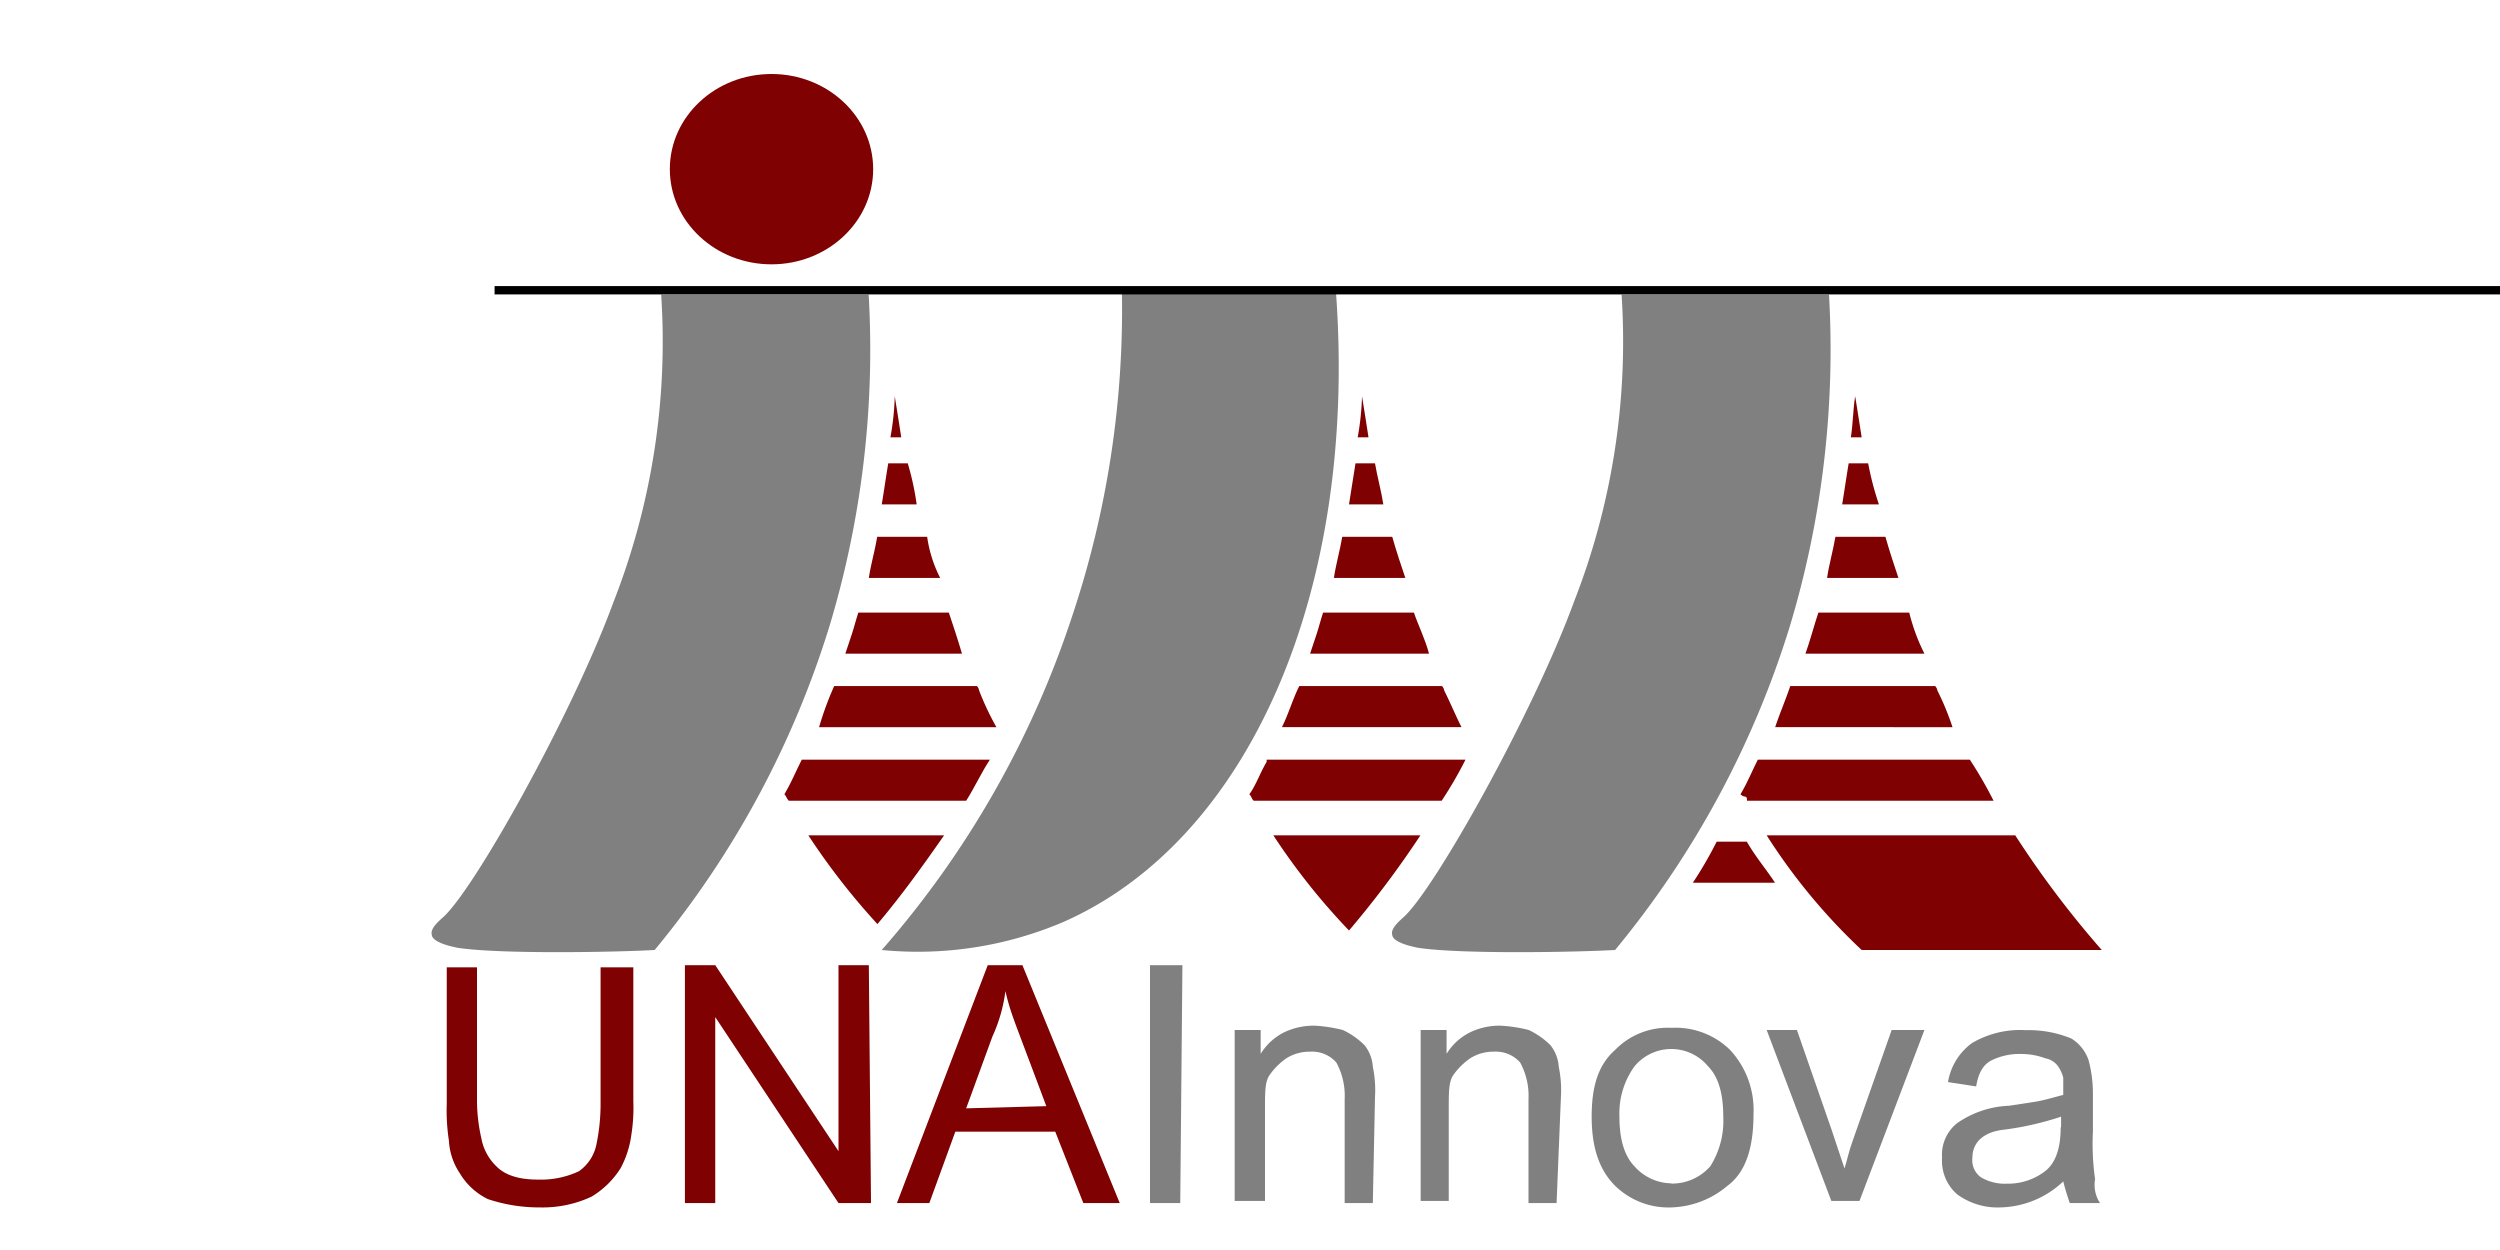
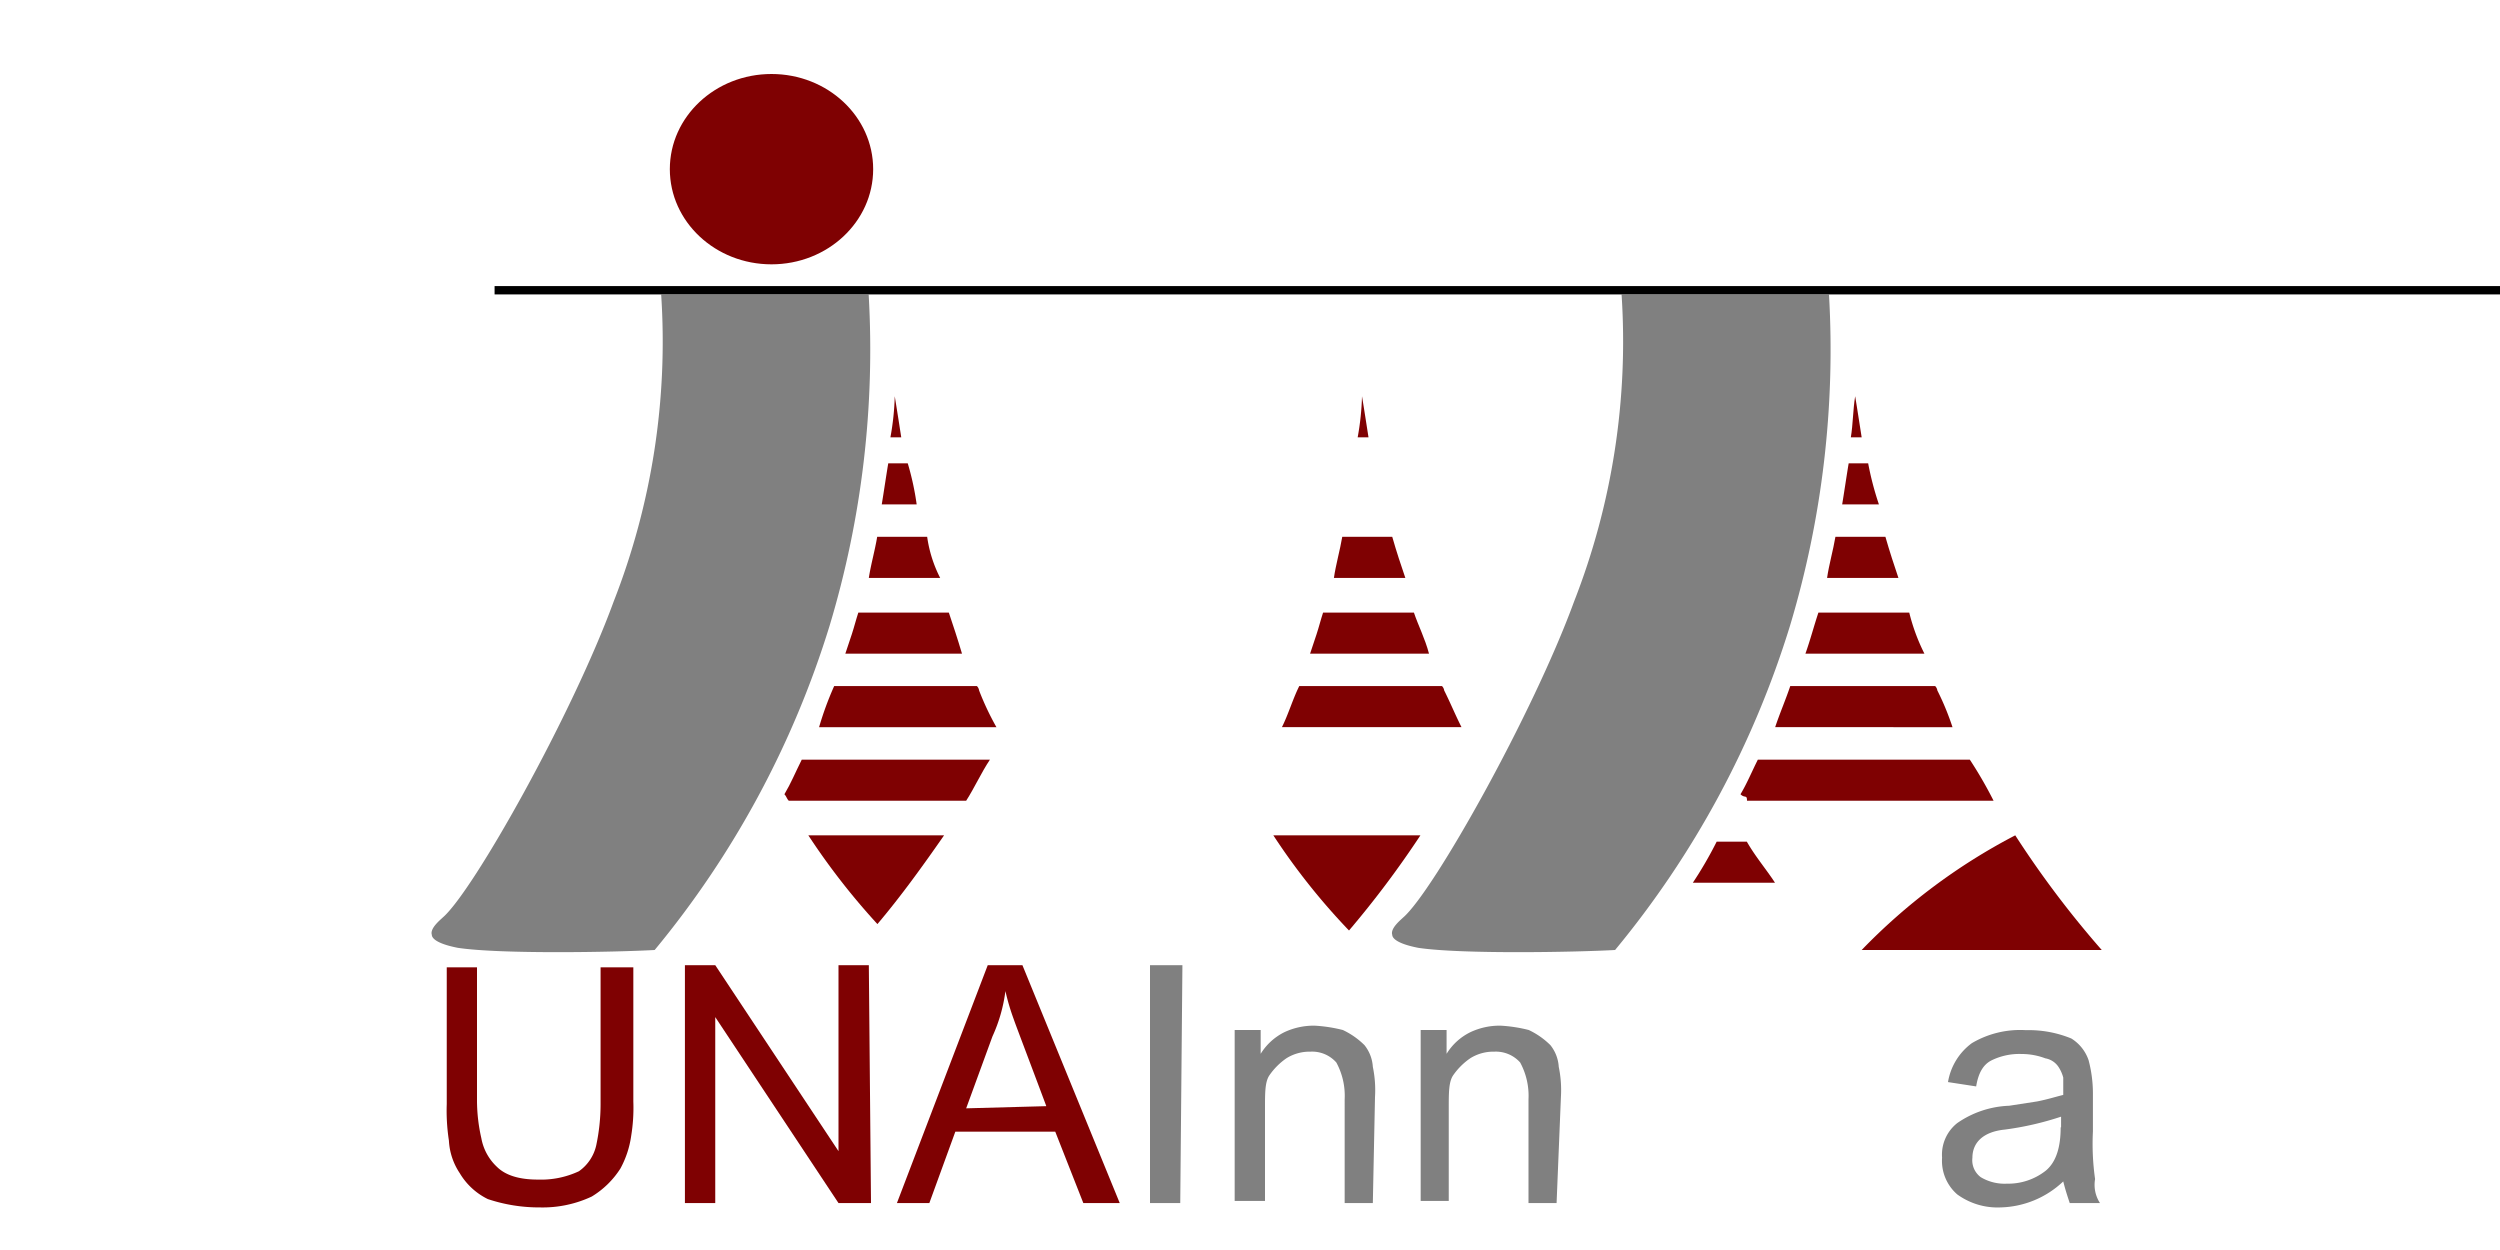
<svg xmlns="http://www.w3.org/2000/svg" viewBox="0 0 300 150">
  <defs>
    <style>.cls-1{fill:#fff;}.cls-2{fill:#7f0102;}.cls-3{fill:gray;}.cls-4{fill:none;stroke:#000;stroke-miterlimit:10;}</style>
  </defs>
  <title>button</title>
  <g id="button">
    <rect id="fondo" class="cls-1" width="300" height="150" />
  </g>
  <g id="icon">
    <path class="cls-2" d="M76,132.17a20.86,20.86,0,0,1-.26,4.15,11.48,11.48,0,0,1-1.29,3.9A10.54,10.54,0,0,1,71,143.59a13.88,13.88,0,0,1-6.23,1.3,19.38,19.38,0,0,1-6.23-1,8,8,0,0,1-3.37-3.11,7.74,7.74,0,0,1-1.3-3.9,23.68,23.68,0,0,1-.26-4.41V116.08h3.63v16.09a20.52,20.52,0,0,0,.52,4.41A6.21,6.21,0,0,0,59.61,140c1,1,2.6,1.55,4.93,1.55a10.7,10.7,0,0,0,4.93-1,5.18,5.18,0,0,0,2.08-3.12,23.82,23.82,0,0,0,.52-4.93V116.08H76v16.09Z" />
    <path class="cls-2" d="M104.52,144.37h-3.9L85.83,122.05h0v22.32H82.19V115.82h3.64l14.79,22.32h0V115.82h3.64l.26,28.55Z" />
    <path class="cls-2" d="M134.37,144.37H130l-3.37-8.57H114.64l-3.12,8.57h-3.89l10.9-28.55h4.16Zm-8.83-11.68c-2.33-6.23-3.63-9.61-3.89-10.38a27,27,0,0,1-1-3.38h0a18.76,18.76,0,0,1-1.56,5.45L115.94,133l9.6-.26Z" />
    <path class="cls-3" d="M141.63,144.37H138V115.82h3.89l-.26,28.55Z" />
    <path class="cls-3" d="M164.74,144.37h-3.38V131.91a8.36,8.36,0,0,0-1-4.41,3.87,3.87,0,0,0-3.11-1.3,5.24,5.24,0,0,0-2.86.78,8,8,0,0,0-2.07,2.07c-.52.78-.52,2.08-.52,3.9v11.16h-3.64V123.6h3.12v2.86h0a7,7,0,0,1,2.85-2.6,8.3,8.3,0,0,1,3.64-.78,17.8,17.8,0,0,1,3.37.52,9.34,9.34,0,0,1,2.6,1.82,4.62,4.62,0,0,1,1,2.6,13.73,13.73,0,0,1,.26,3.63l-.26,12.72Z" />
    <path class="cls-3" d="M186.8,144.37h-3.38V131.91a8.38,8.38,0,0,0-1-4.41,3.9,3.9,0,0,0-3.12-1.3,5.21,5.21,0,0,0-2.85.78,8,8,0,0,0-2.08,2.07c-.52.78-.52,2.08-.52,3.9v11.16h-3.37V123.6h3.11v2.86h0a6.92,6.92,0,0,1,2.86-2.6,8.23,8.23,0,0,1,3.63-.78,17.68,17.68,0,0,1,3.37.52,9.34,9.34,0,0,1,2.6,1.82,4.62,4.62,0,0,1,1,2.6,13.73,13.73,0,0,1,.26,3.63l-.52,12.72Z" />
-     <path class="cls-3" d="M200.56,123.34a9.36,9.36,0,0,1,7,2.6,10.59,10.59,0,0,1,2.86,7.79c0,4.15-1,7-3.12,8.56a10.9,10.9,0,0,1-6.74,2.6,9.17,9.17,0,0,1-6.75-2.6C192,140.48,191,137.88,191,134c0-3.64.78-6.23,2.86-8.05A8.78,8.78,0,0,1,200.56,123.34Zm0,18.69a6.11,6.11,0,0,0,4.67-2.07,10.18,10.18,0,0,0,1.56-6c0-2.6-.52-4.68-1.82-6a5.73,5.73,0,0,0-8.83,0,9.64,9.64,0,0,0-1.81,6c0,2.59.52,4.67,1.81,6A6,6,0,0,0,200.56,142Z" />
-     <path class="cls-3" d="M230.93,123.6l-7.79,20.51h-3.38L212,123.6h3.63l4.15,11.94,1.56,4.68h0c.26-.78.52-2.08,1-3.38L227,123.6Z" />
    <path class="cls-3" d="M252,144.37h-3.63c-.26-.78-.52-1.56-.78-2.6a11.31,11.31,0,0,1-7.53,3.12,8.22,8.22,0,0,1-5.19-1.56,5.34,5.34,0,0,1-1.82-4.41,4.82,4.82,0,0,1,1.82-4.15,11.66,11.66,0,0,1,6.23-2.08l3.37-.52c1.3-.26,2.08-.52,3.12-.78v-2.08A4.36,4.36,0,0,0,247,128a2.39,2.39,0,0,0-1.56-1,8,8,0,0,0-2.85-.52,7.55,7.55,0,0,0-3.64.78c-1,.52-1.56,1.56-1.81,3.11l-3.38-.52a7.27,7.27,0,0,1,2.86-4.67,11.38,11.38,0,0,1,6.49-1.56,13.44,13.44,0,0,1,5.45,1,4.94,4.94,0,0,1,2.07,2.6,15.65,15.65,0,0,1,.52,3.89v4.67a30,30,0,0,0,.26,5.71A4,4,0,0,0,252,144.37Zm-4.67-9.09V134a36.4,36.4,0,0,1-6.75,1.55c-2.6.26-3.89,1.56-3.89,3.38a2.52,2.52,0,0,0,1,2.33,5.54,5.54,0,0,0,3.12.78,7.28,7.28,0,0,0,4.67-1.55C246.76,139.44,247.28,137.62,247.28,135.28Z" />
    <g id="logo">
      <ellipse class="cls-2" cx="92.58" cy="20.3" rx="12.2" ry="11.42" />
      <path class="cls-3" d="M51.82,112.18c0,.26.26,1,3.12,1.56,5.19.78,19,.52,23.62.26a113.31,113.31,0,0,0,21-38.94,114.91,114.91,0,0,0,4.68-39.71H79.34a85.55,85.55,0,0,1-5.71,36.86C68.7,85.71,56.76,107,53.12,110.11,52.86,110.37,51.56,111.4,51.82,112.18Z" />
      <path class="cls-3" d="M167.07,112.18c0,.26.26,1,3.12,1.56,5.19.78,18.95.52,23.62.26a113.31,113.31,0,0,0,21-38.94,115.11,115.11,0,0,0,4.67-39.71H194.59a85.7,85.7,0,0,1-5.71,36.86c-4.94,13.5-16.88,34.78-20.51,37.9C168.11,110.37,166.81,111.4,167.07,112.18Z" />
      <path class="cls-2" d="M206,101a47.13,47.13,0,0,1-2.86,4.93H213c-1-1.55-2.34-3.11-3.38-4.93Z" />
-       <path class="cls-2" d="M241.83,100.24H212A71.4,71.4,0,0,0,223.4,114h28.81A117.53,117.53,0,0,1,241.83,100.24Z" />
+       <path class="cls-2" d="M241.83,100.24A71.4,71.4,0,0,0,223.4,114h28.81A117.53,117.53,0,0,1,241.83,100.24Z" />
      <path class="cls-2" d="M209.64,96.09h29.59a50,50,0,0,0-2.85-4.93H210.94c-.78,1.56-1.3,2.85-2.08,4.15C209.38,95.83,209.64,95.31,209.64,96.09Z" />
      <path class="cls-2" d="M232.48,82.85a.91.91,0,0,0-.26-.52H214.83c-.52,1.56-1.3,3.38-1.81,4.93H234.3A32.11,32.11,0,0,0,232.48,82.85Z" />
      <path class="cls-2" d="M229.11,73.51h-10.9c-.52,1.55-1,3.37-1.56,4.93h14.28A23.33,23.33,0,0,1,229.11,73.51Z" />
      <path class="cls-2" d="M226.25,64.42h-6c-.26,1.56-.78,3.38-1,4.93h8.56C227.29,67.8,226.77,66.24,226.25,64.42Z" />
      <path class="cls-2" d="M224.18,55.6h-2.34c-.26,1.55-.52,3.37-.78,4.93h4.41A36.21,36.21,0,0,1,224.18,55.6Z" />
      <path class="cls-2" d="M222.62,47.55h0c-.26,1.56-.26,3.38-.52,4.93h1.3C222.88,49.11,222.62,47.55,222.62,47.55Z" />
      <path class="cls-2" d="M161.88,111.66h0a117.68,117.68,0,0,0,8.57-11.42H152.8A79.1,79.1,0,0,0,161.88,111.66Z" />
-       <path class="cls-2" d="M152,91.42c-.78,1.3-1.3,2.85-2.08,3.89.26.26.26.52.52.78H173a48.18,48.18,0,0,0,2.86-4.93H152Z" />
      <path class="cls-2" d="M173.3,82.85a.91.91,0,0,0-.26-.52H155.91c-.78,1.56-1.3,3.38-2.08,4.93h21.55C174.6,85.71,174.08,84.41,173.3,82.85Z" />
      <path class="cls-2" d="M169.67,73.51h-10.9c-.26.78-.52,1.81-.78,2.59l-.78,2.34h14.27C171,76.62,170.19,75.06,169.67,73.51Z" />
      <path class="cls-2" d="M167.07,64.42h-6c-.26,1.56-.78,3.38-1,4.93h8.57C168.11,67.8,167.59,66.24,167.07,64.42Z" />
-       <path class="cls-2" d="M165,55.6h-2.34c-.26,1.55-.52,3.37-.78,4.93H166C165.77,59,165.26,57.15,165,55.6Z" />
      <path class="cls-2" d="M163.44,47.55h0a31.6,31.6,0,0,1-.52,4.93h1.3C163.7,49.11,163.44,47.55,163.44,47.55Z" />
-       <path class="cls-3" d="M105.81,114a44.53,44.53,0,0,0,21.81-3.37c22.32-9.87,35.3-39.72,32.7-75.54H134.63a116.1,116.1,0,0,1-6,38.94A115.49,115.49,0,0,1,105.81,114Z" />
      <path class="cls-2" d="M105.29,110.89c2.86-3.38,5.46-7,8-10.65H97A83.41,83.41,0,0,0,105.29,110.89Z" />
      <path class="cls-2" d="M94.13,95.31c.26.26.26.52.52.78h21.29c1-1.56,1.81-3.37,2.85-4.93H96.21C95.43,92.72,94.91,94,94.13,95.31Z" />
      <path class="cls-2" d="M117.49,82.85a.91.91,0,0,0-.26-.52H100.1a38.25,38.25,0,0,0-1.81,4.93h21.28A33.14,33.14,0,0,1,117.49,82.85Z" />
      <path class="cls-2" d="M113.86,73.51H103c-.26.78-.52,1.81-.78,2.59l-.78,2.34h14C114.9,76.62,114.38,75.06,113.86,73.51Z" />
      <path class="cls-2" d="M111.26,64.42h-6c-.25,1.56-.77,3.38-1,4.93h8.56A15.55,15.55,0,0,1,111.26,64.42Z" />
      <path class="cls-2" d="M108.93,55.6h-2.34c-.26,1.55-.52,3.37-.78,4.93H110A33,33,0,0,0,108.93,55.6Z" />
      <path class="cls-2" d="M107.37,47.55h0a31.6,31.6,0,0,1-.52,4.93h1.3C107.63,49.11,107.37,47.55,107.37,47.55Z" />
    </g>
    <line id="linea" class="cls-4" x1="59.35" y1="34.83" x2="310.21" y2="34.83" />
  </g>
</svg>